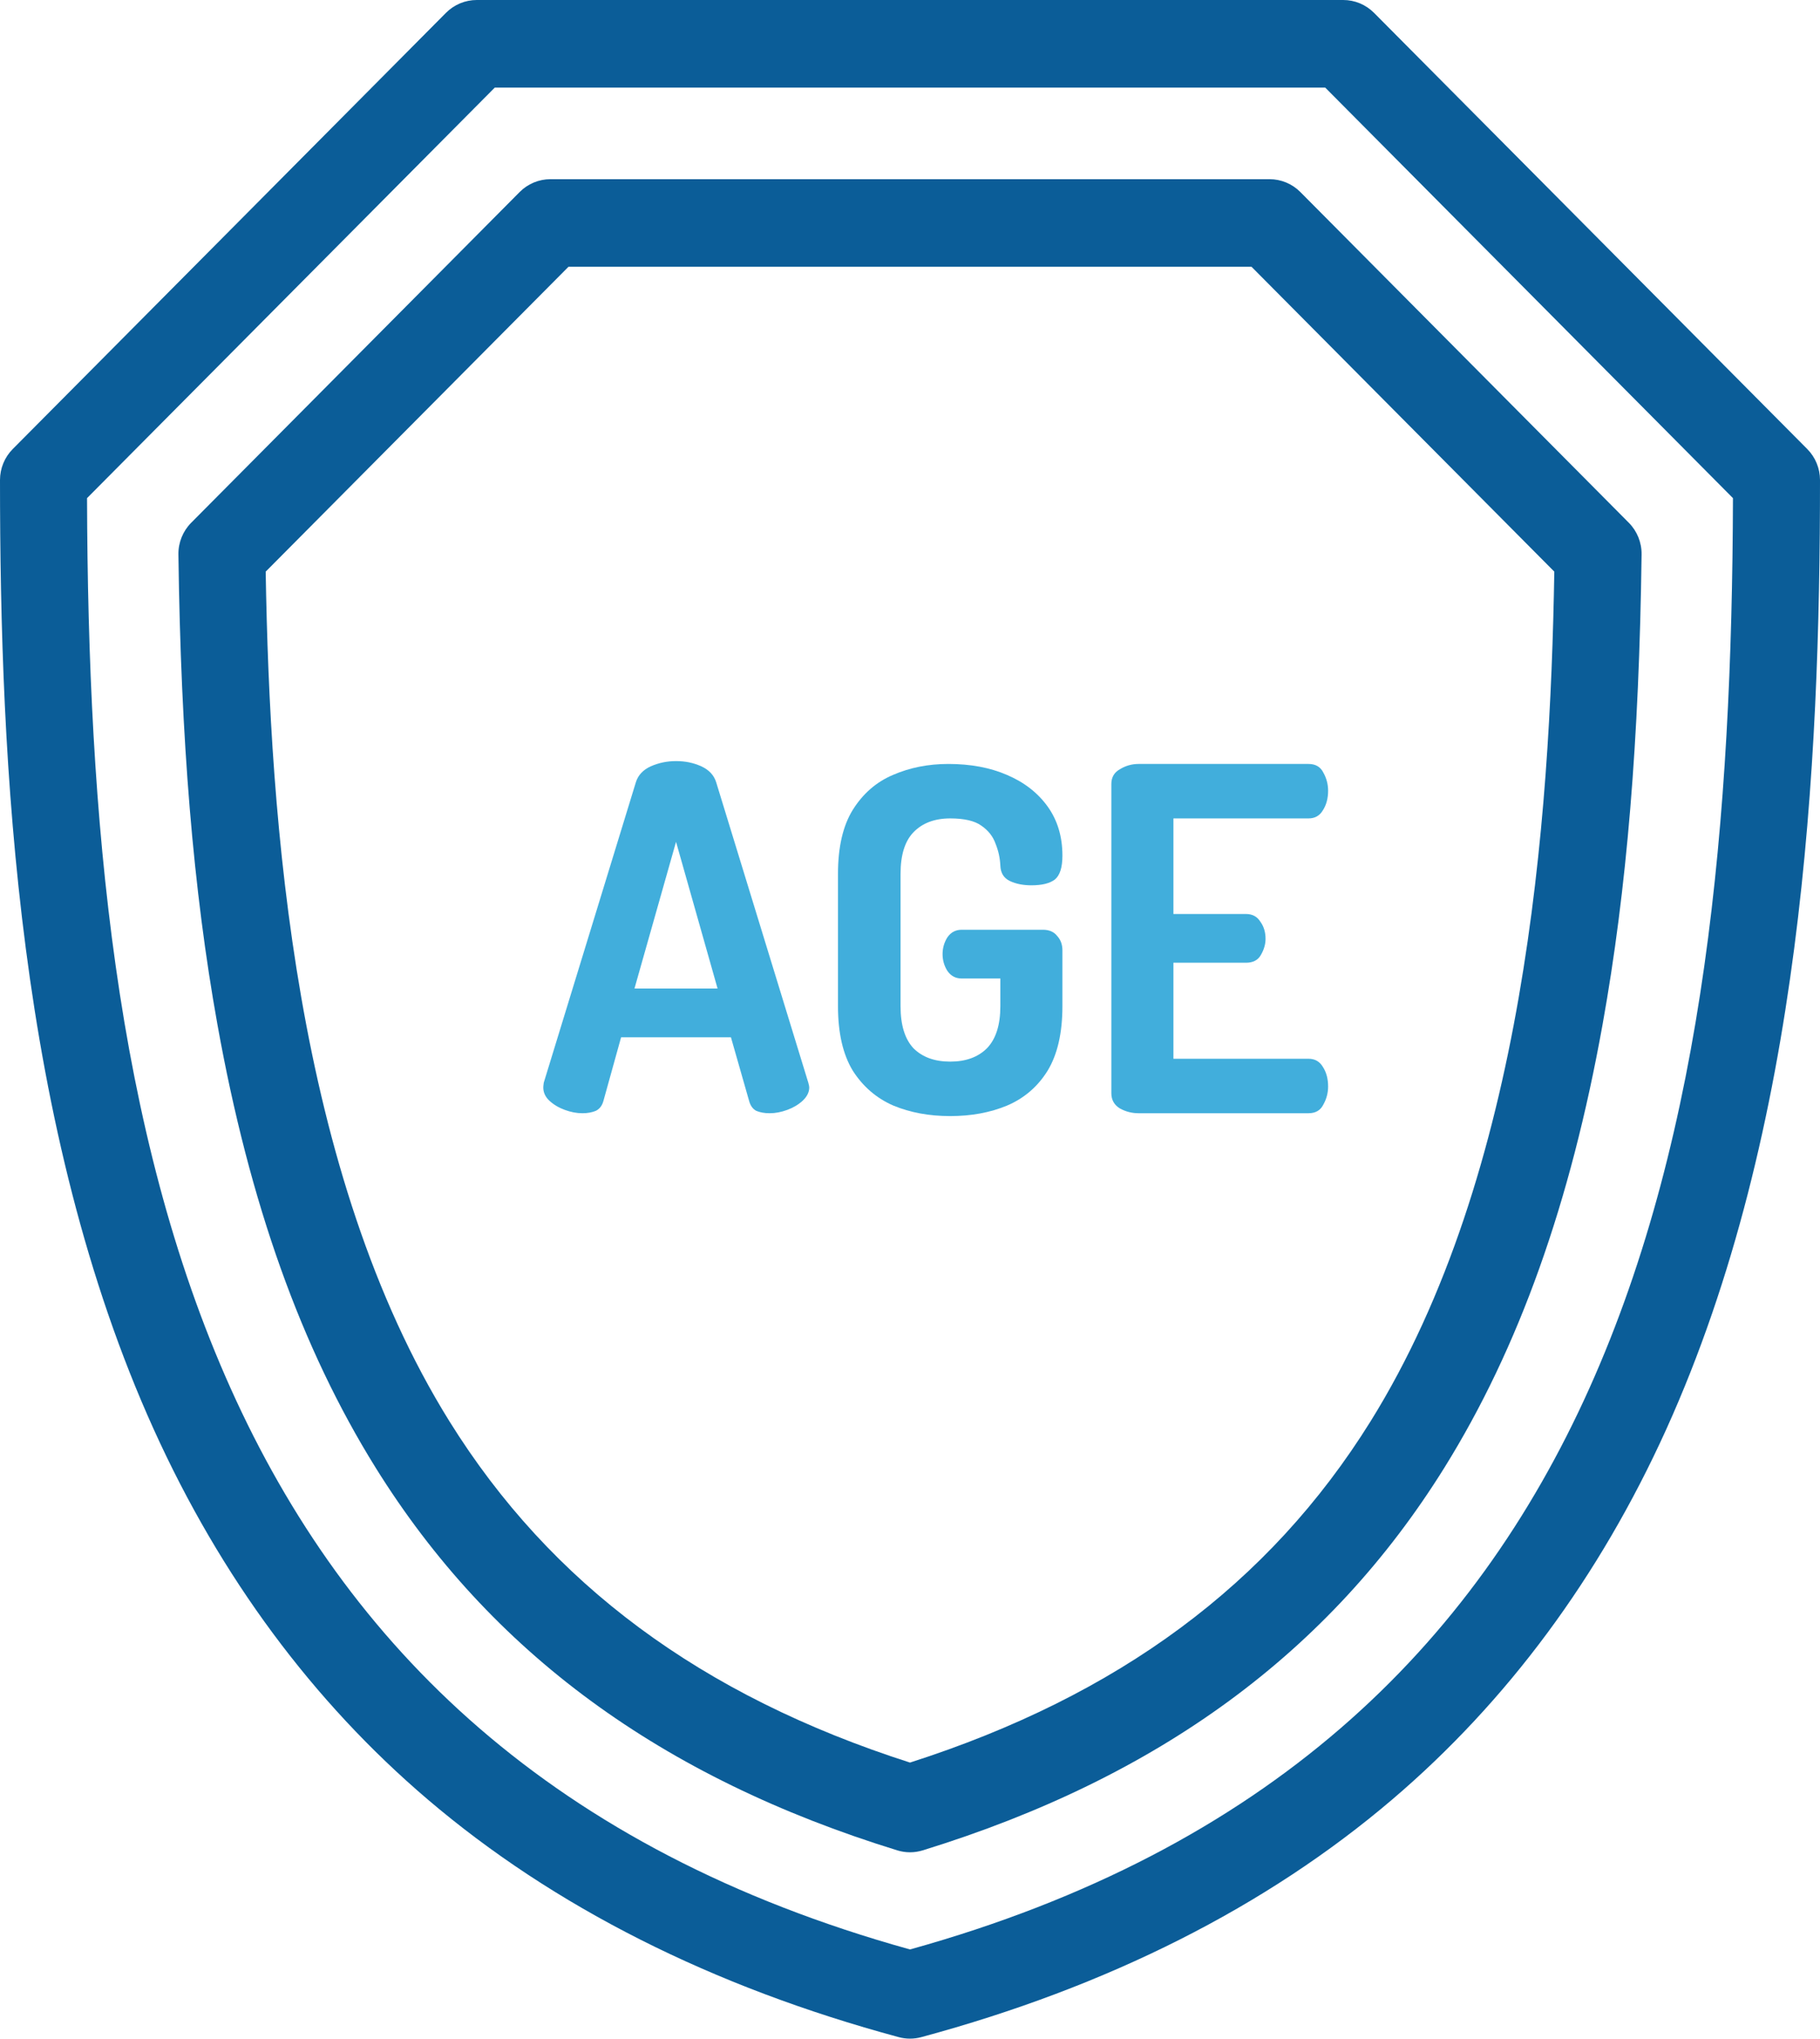
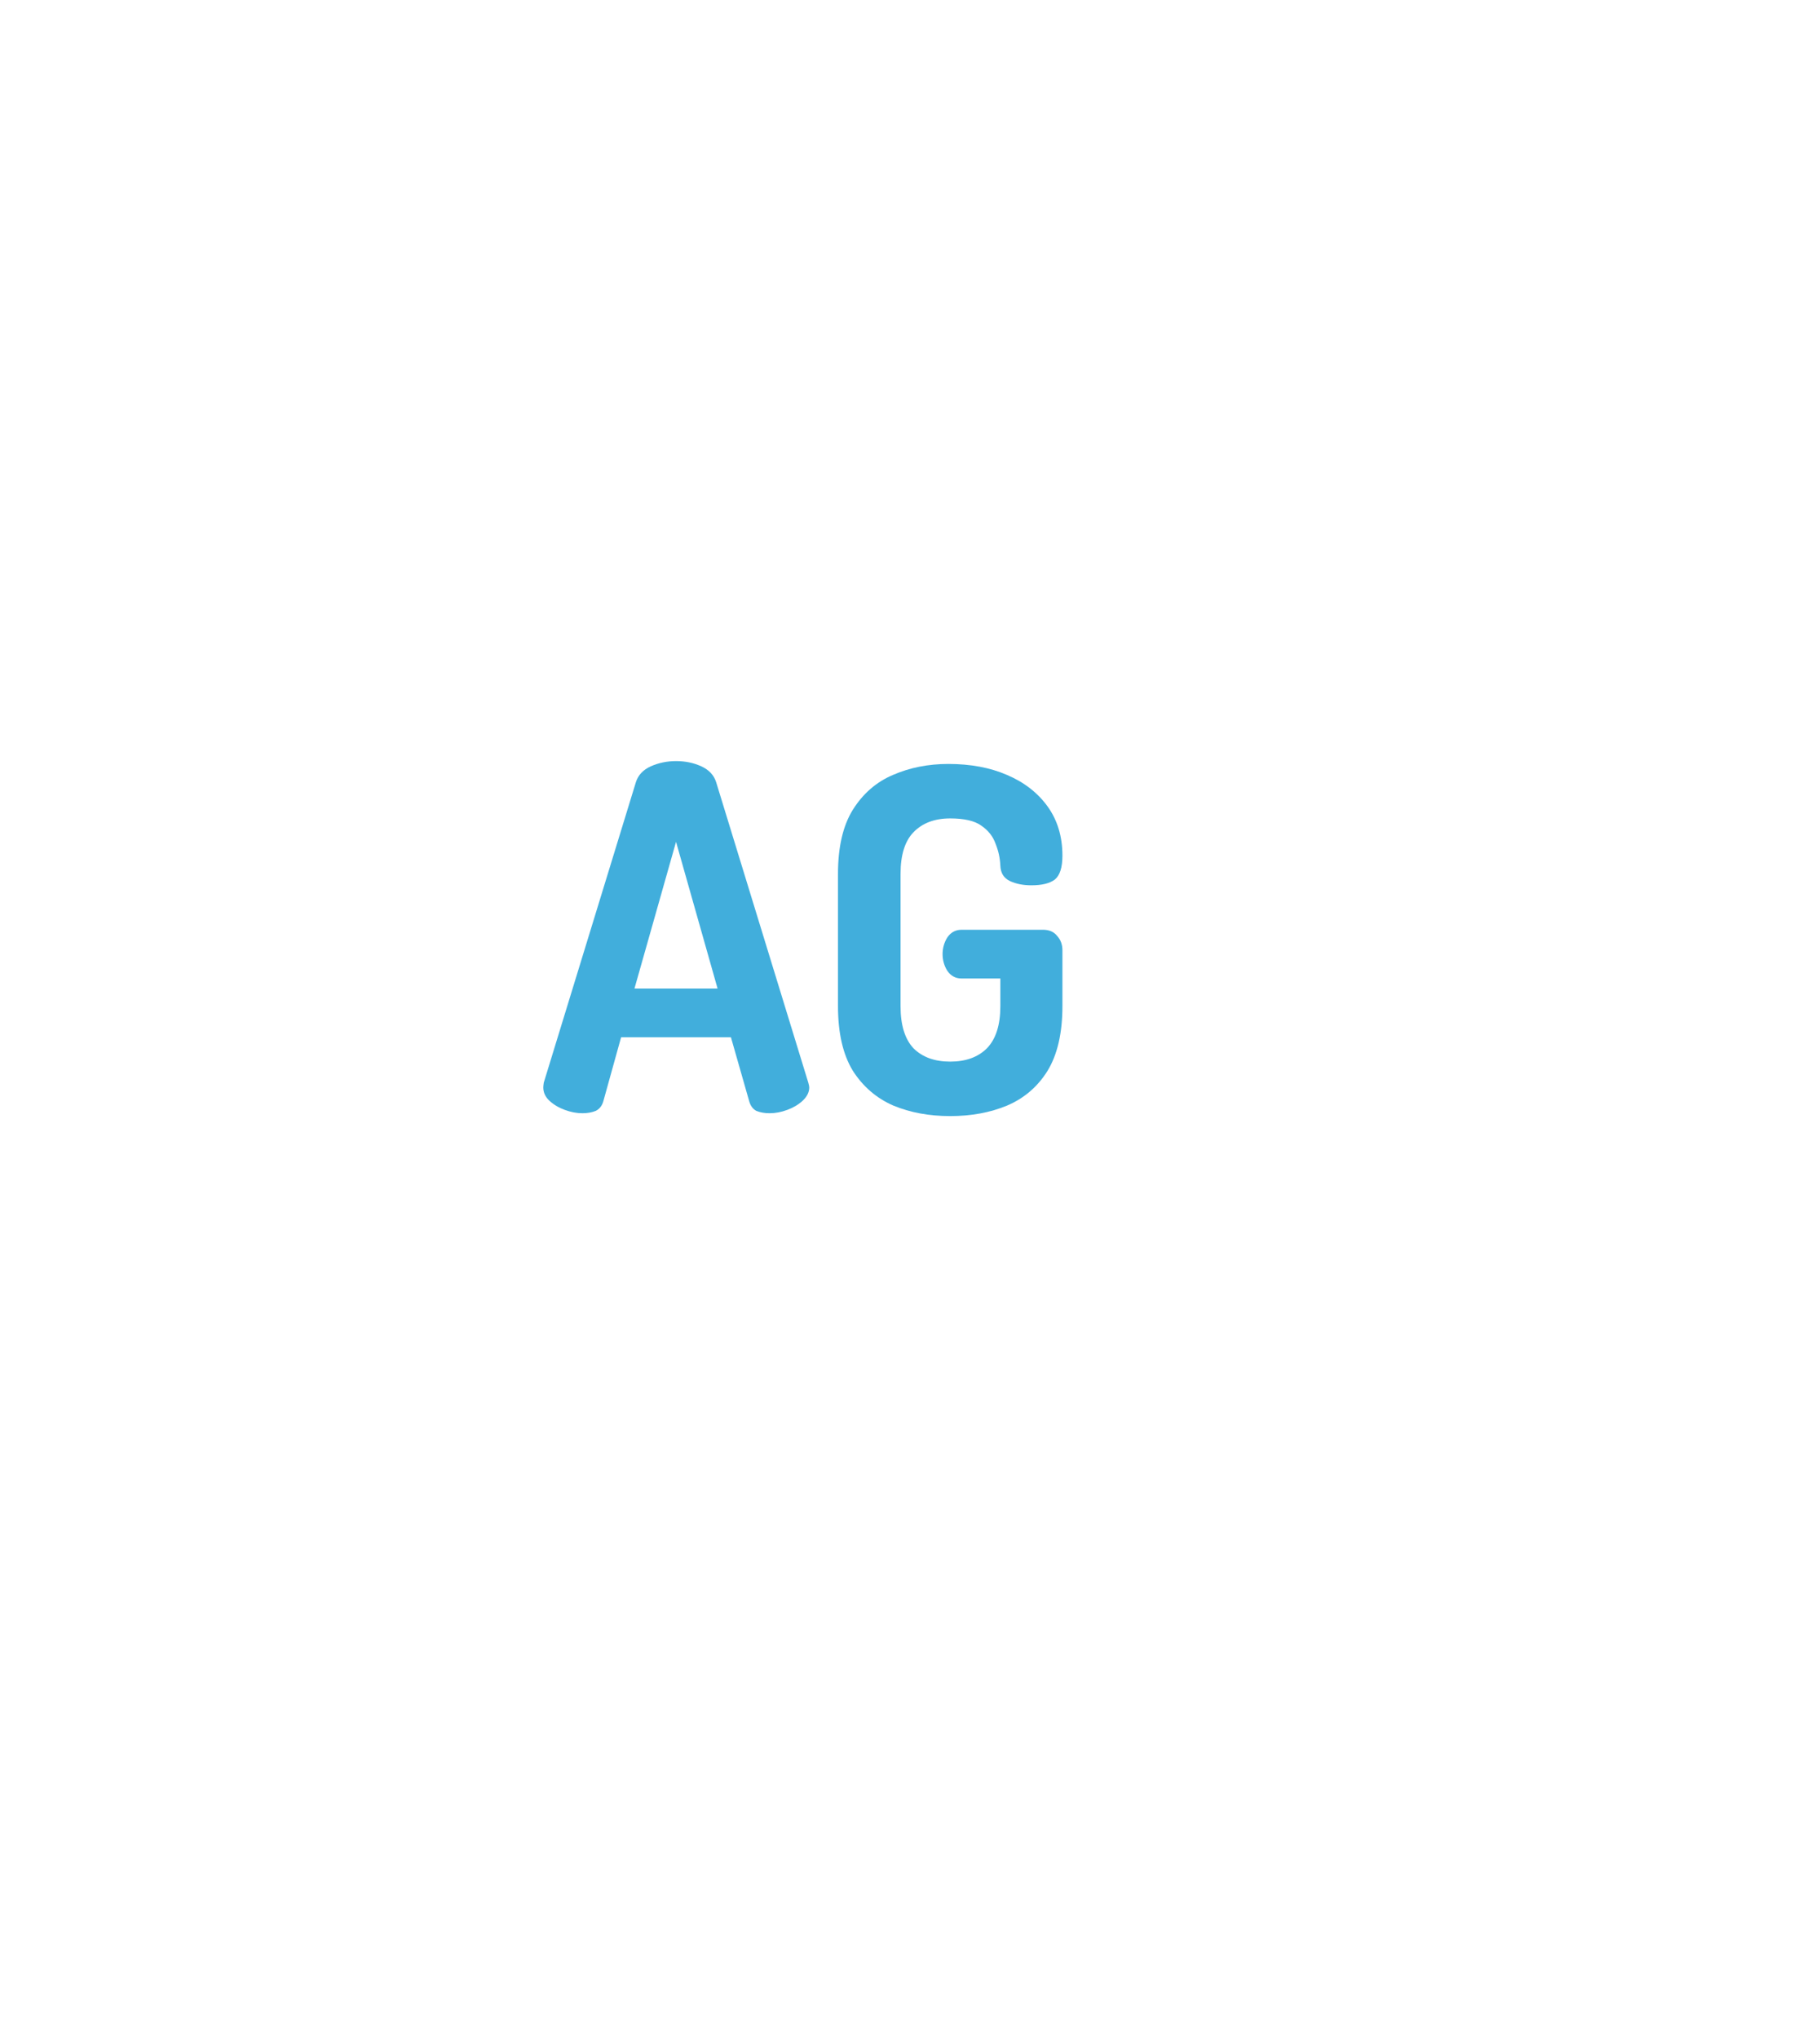
<svg xmlns="http://www.w3.org/2000/svg" width="67" height="75" viewBox="0 0 67 75" fill="none">
-   <path d="M33.5 75C33.361 75 33.221 74.982 33.086 74.945C26.219 73.094 20.385 70.152 15.746 66.201C11.514 62.596 8.122 58.017 5.662 52.589C0.644 41.514 0 28.104 0 17.659C0 17.232 0.169 16.822 0.469 16.52L16.418 0.472C16.719 0.17 17.126 0 17.551 0H49.449C49.874 0 50.281 0.17 50.582 0.472L66.531 16.52C66.831 16.822 67 17.232 67 17.659C67 28.104 66.356 41.514 61.338 52.589C58.878 58.017 55.486 62.596 51.254 66.201C46.615 70.152 40.781 73.094 33.915 74.945C33.779 74.982 33.639 75 33.5 75ZM3.204 18.326C3.274 41.801 7.134 64.388 33.5 71.719C59.866 64.388 63.726 41.801 63.796 18.326L48.786 3.223H18.214L3.204 18.326Z" fill="#0B5D98" />
-   <path d="M33.5 68.144C33.342 68.144 33.184 68.12 33.031 68.073C24.338 65.392 18.059 60.789 13.832 54.001C11.091 49.6 9.184 44.263 8.003 37.684C7.113 32.729 6.657 27.234 6.568 20.393C6.563 19.959 6.732 19.541 7.037 19.233L19.132 7.063C19.432 6.761 19.84 6.592 20.264 6.592H46.736C47.16 6.592 47.568 6.761 47.868 7.063L59.963 19.233C60.268 19.541 60.437 19.959 60.432 20.393C60.343 27.234 59.888 32.729 58.997 37.684C57.816 44.262 55.909 49.6 53.168 54.002C48.941 60.789 42.661 65.392 33.969 68.073C33.816 68.12 33.658 68.144 33.5 68.144ZM9.781 21.03C9.933 30.228 10.864 43.165 16.546 52.29C20.271 58.272 25.819 62.382 33.5 64.844C41.18 62.382 46.729 58.272 50.454 52.291C56.136 43.165 57.066 30.228 57.219 21.03L46.072 9.814H20.928L9.781 21.03Z" fill="#0B5D98" />
-   <path d="M41.914 40.955C41.668 40.955 41.439 40.896 41.228 40.779C41.017 40.65 40.912 40.463 40.912 40.217V28.844C40.912 28.598 41.017 28.416 41.228 28.299C41.439 28.17 41.668 28.105 41.914 28.105H48.171C48.429 28.105 48.611 28.211 48.716 28.422C48.834 28.633 48.892 28.855 48.892 29.09C48.892 29.371 48.828 29.611 48.699 29.811C48.581 30.01 48.406 30.109 48.171 30.109H43.197V33.625H45.869C46.103 33.625 46.279 33.719 46.396 33.906C46.525 34.082 46.589 34.293 46.589 34.539C46.589 34.738 46.531 34.937 46.414 35.137C46.308 35.324 46.127 35.418 45.869 35.418H43.197V38.951H48.171C48.406 38.951 48.581 39.051 48.699 39.25C48.828 39.449 48.892 39.689 48.892 39.971C48.892 40.205 48.834 40.428 48.716 40.638C48.611 40.849 48.429 40.955 48.171 40.955H41.914Z" fill="#41AEDC" />
  <path d="M34.98 41.06C34.207 41.06 33.51 40.931 32.888 40.674C32.267 40.404 31.769 39.976 31.394 39.39C31.031 38.793 30.849 38.002 30.849 37.017V32.148C30.849 31.164 31.031 30.379 31.394 29.793C31.769 29.195 32.261 28.768 32.871 28.51C33.492 28.24 34.172 28.105 34.91 28.105C35.73 28.105 36.451 28.24 37.072 28.51C37.705 28.779 38.203 29.166 38.566 29.67C38.929 30.174 39.111 30.777 39.111 31.48C39.111 31.914 39.017 32.207 38.83 32.359C38.642 32.5 38.355 32.57 37.968 32.57C37.664 32.57 37.4 32.517 37.177 32.412C36.955 32.307 36.837 32.119 36.826 31.849C36.814 31.568 36.755 31.299 36.65 31.041C36.556 30.771 36.38 30.549 36.123 30.373C35.877 30.197 35.496 30.109 34.98 30.109C34.406 30.109 33.955 30.279 33.627 30.619C33.31 30.947 33.152 31.457 33.152 32.148V37.017C33.152 37.709 33.31 38.224 33.627 38.564C33.955 38.892 34.406 39.056 34.98 39.056C35.554 39.056 36.005 38.892 36.334 38.564C36.662 38.224 36.826 37.709 36.826 37.017V35.998H35.402C35.179 35.998 35.004 35.904 34.875 35.717C34.758 35.529 34.699 35.324 34.699 35.101C34.699 34.879 34.758 34.674 34.875 34.486C35.004 34.299 35.179 34.205 35.402 34.205H38.39C38.625 34.205 38.8 34.281 38.918 34.434C39.047 34.574 39.111 34.75 39.111 34.961V37.017C39.111 38.002 38.929 38.793 38.566 39.39C38.203 39.976 37.705 40.404 37.072 40.674C36.451 40.931 35.754 41.06 34.98 41.06Z" fill="#41AEDC" />
  <path d="M21.441 40.955C21.23 40.955 21.014 40.914 20.791 40.832C20.568 40.75 20.381 40.638 20.229 40.498C20.076 40.357 20 40.193 20 40.006C20 39.971 20.006 39.912 20.018 39.83L23.41 28.773C23.492 28.516 23.674 28.322 23.955 28.193C24.248 28.064 24.558 28 24.887 28C25.227 28 25.537 28.064 25.818 28.193C26.099 28.322 26.281 28.516 26.363 28.773L29.756 39.83C29.779 39.912 29.791 39.971 29.791 40.006C29.791 40.181 29.709 40.345 29.545 40.498C29.392 40.638 29.205 40.75 28.982 40.832C28.76 40.914 28.543 40.955 28.332 40.955C28.144 40.955 27.98 40.925 27.84 40.867C27.711 40.797 27.623 40.674 27.576 40.498L26.908 38.16H22.865L22.215 40.498C22.168 40.674 22.074 40.797 21.934 40.867C21.793 40.925 21.629 40.955 21.441 40.955ZM23.357 36.367H26.416L24.887 30.971L23.357 36.367Z" fill="#41AEDC" />
</svg>